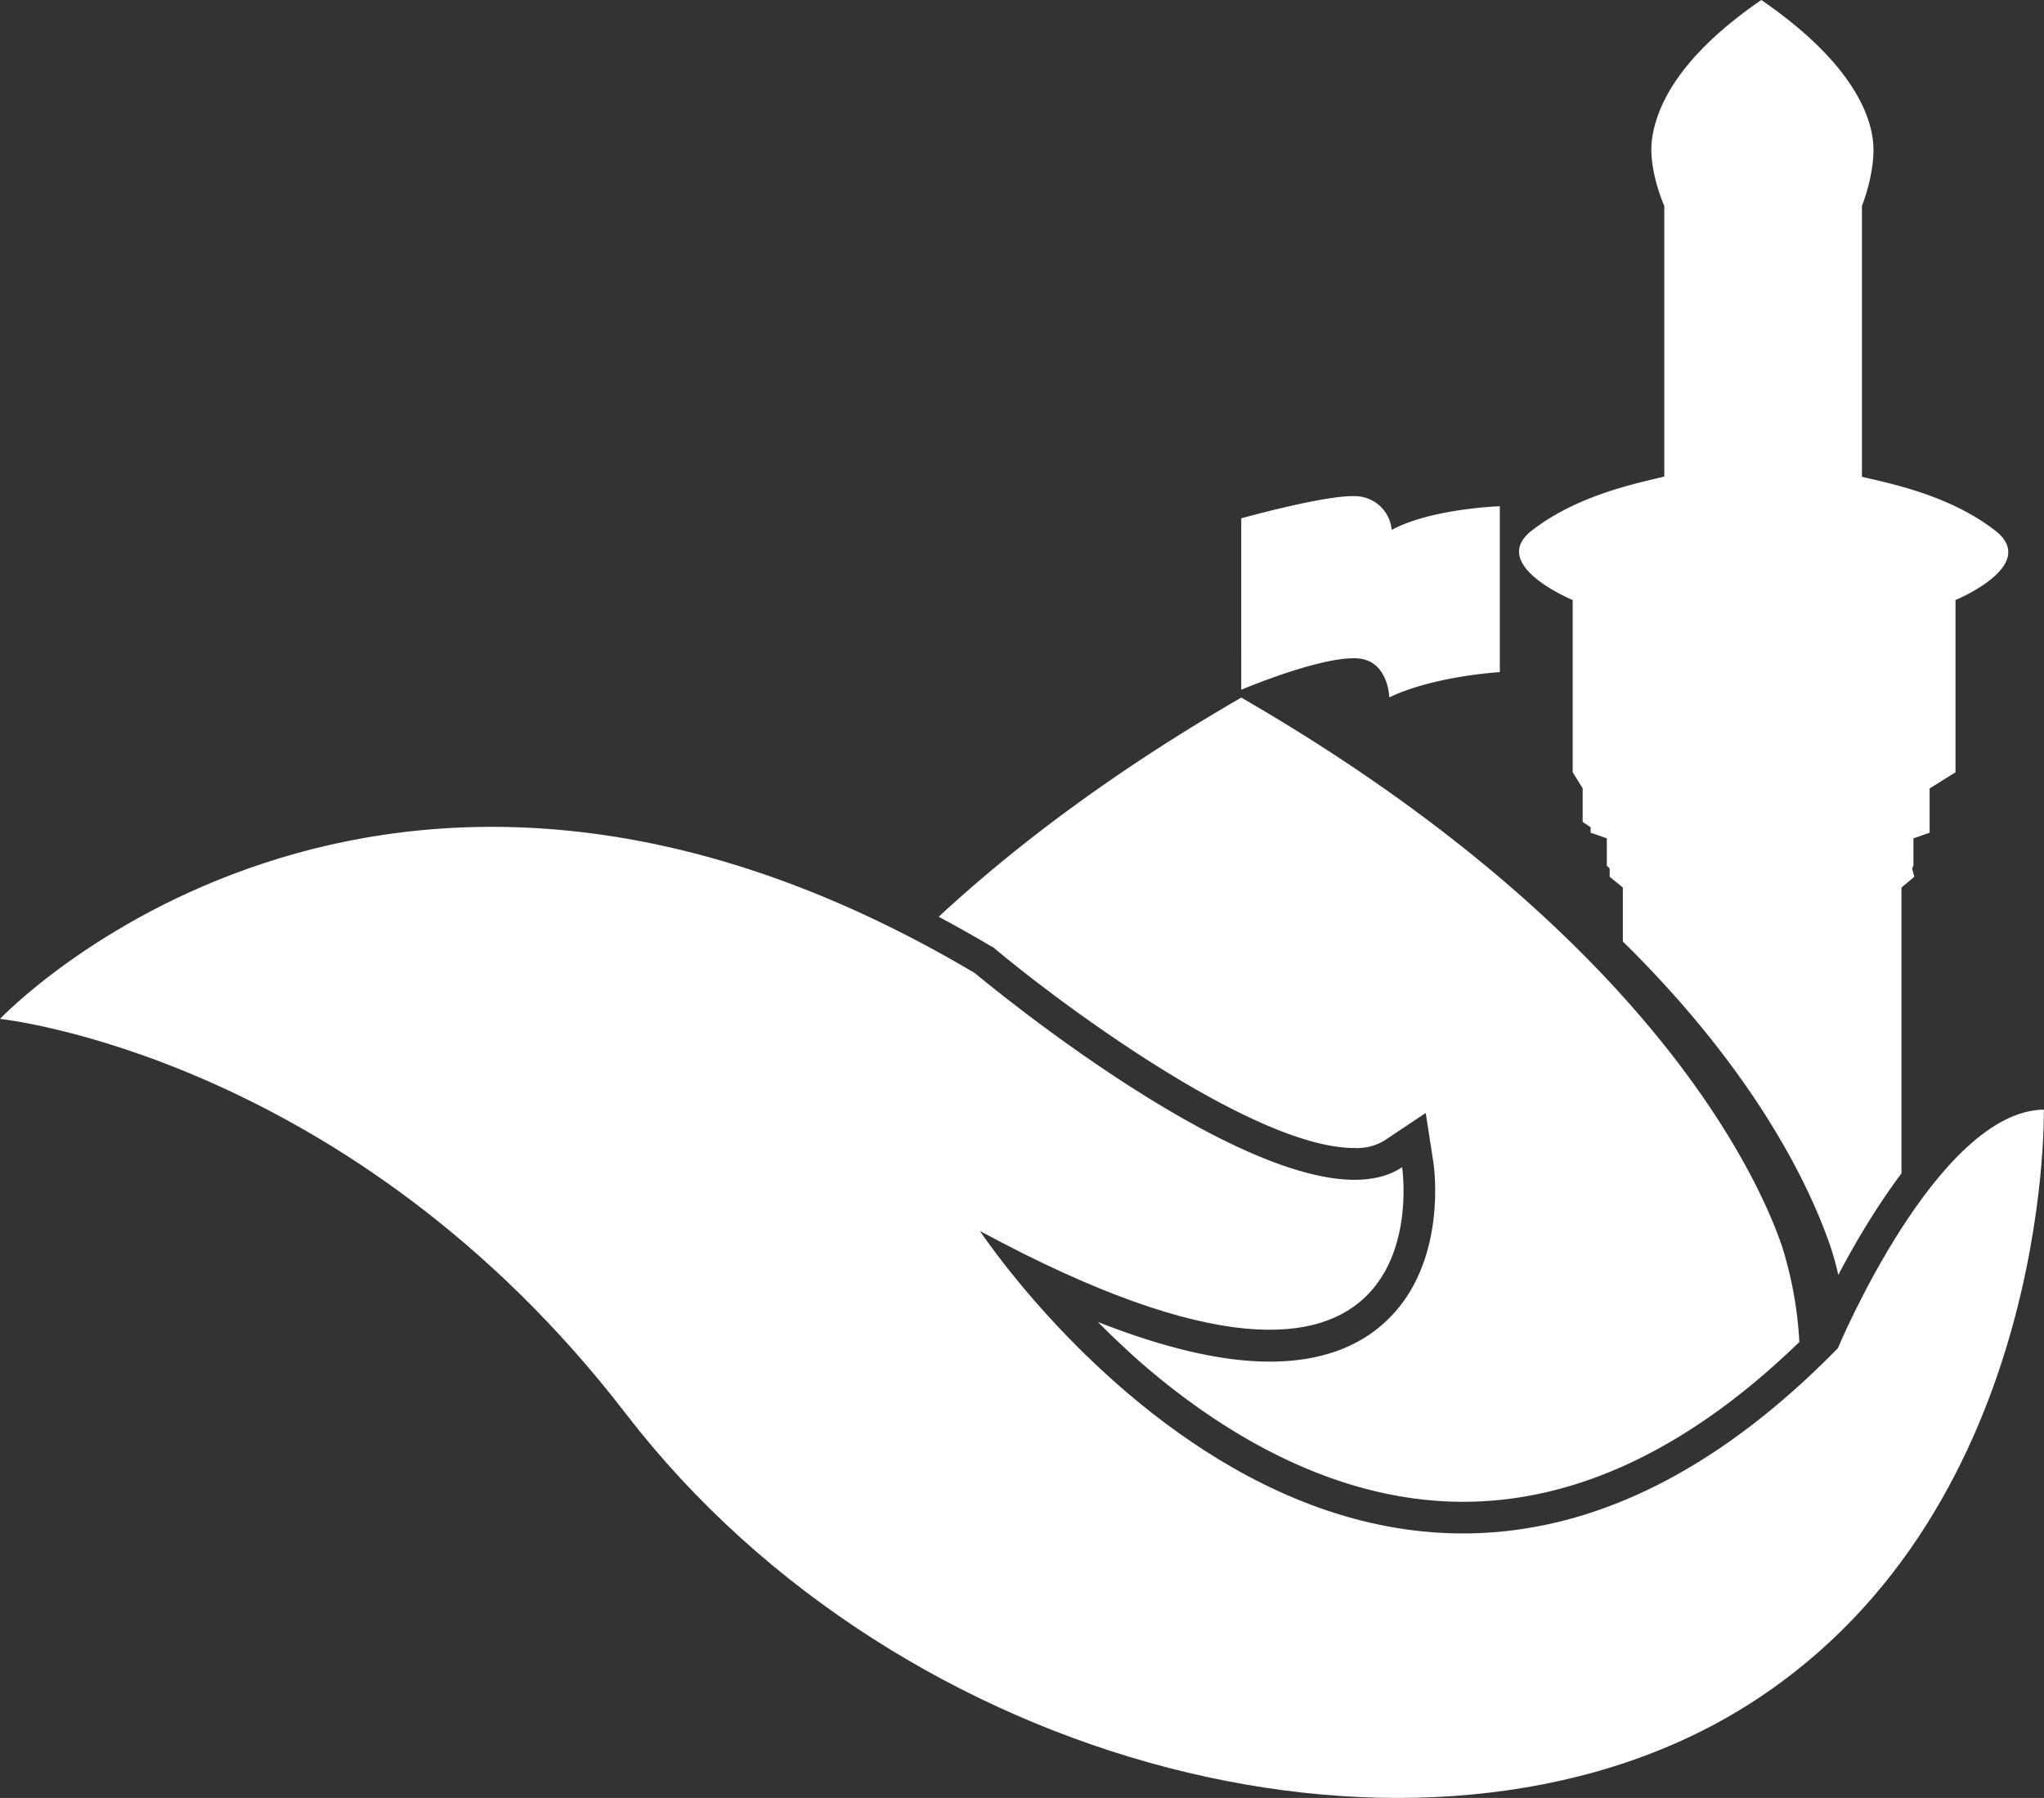
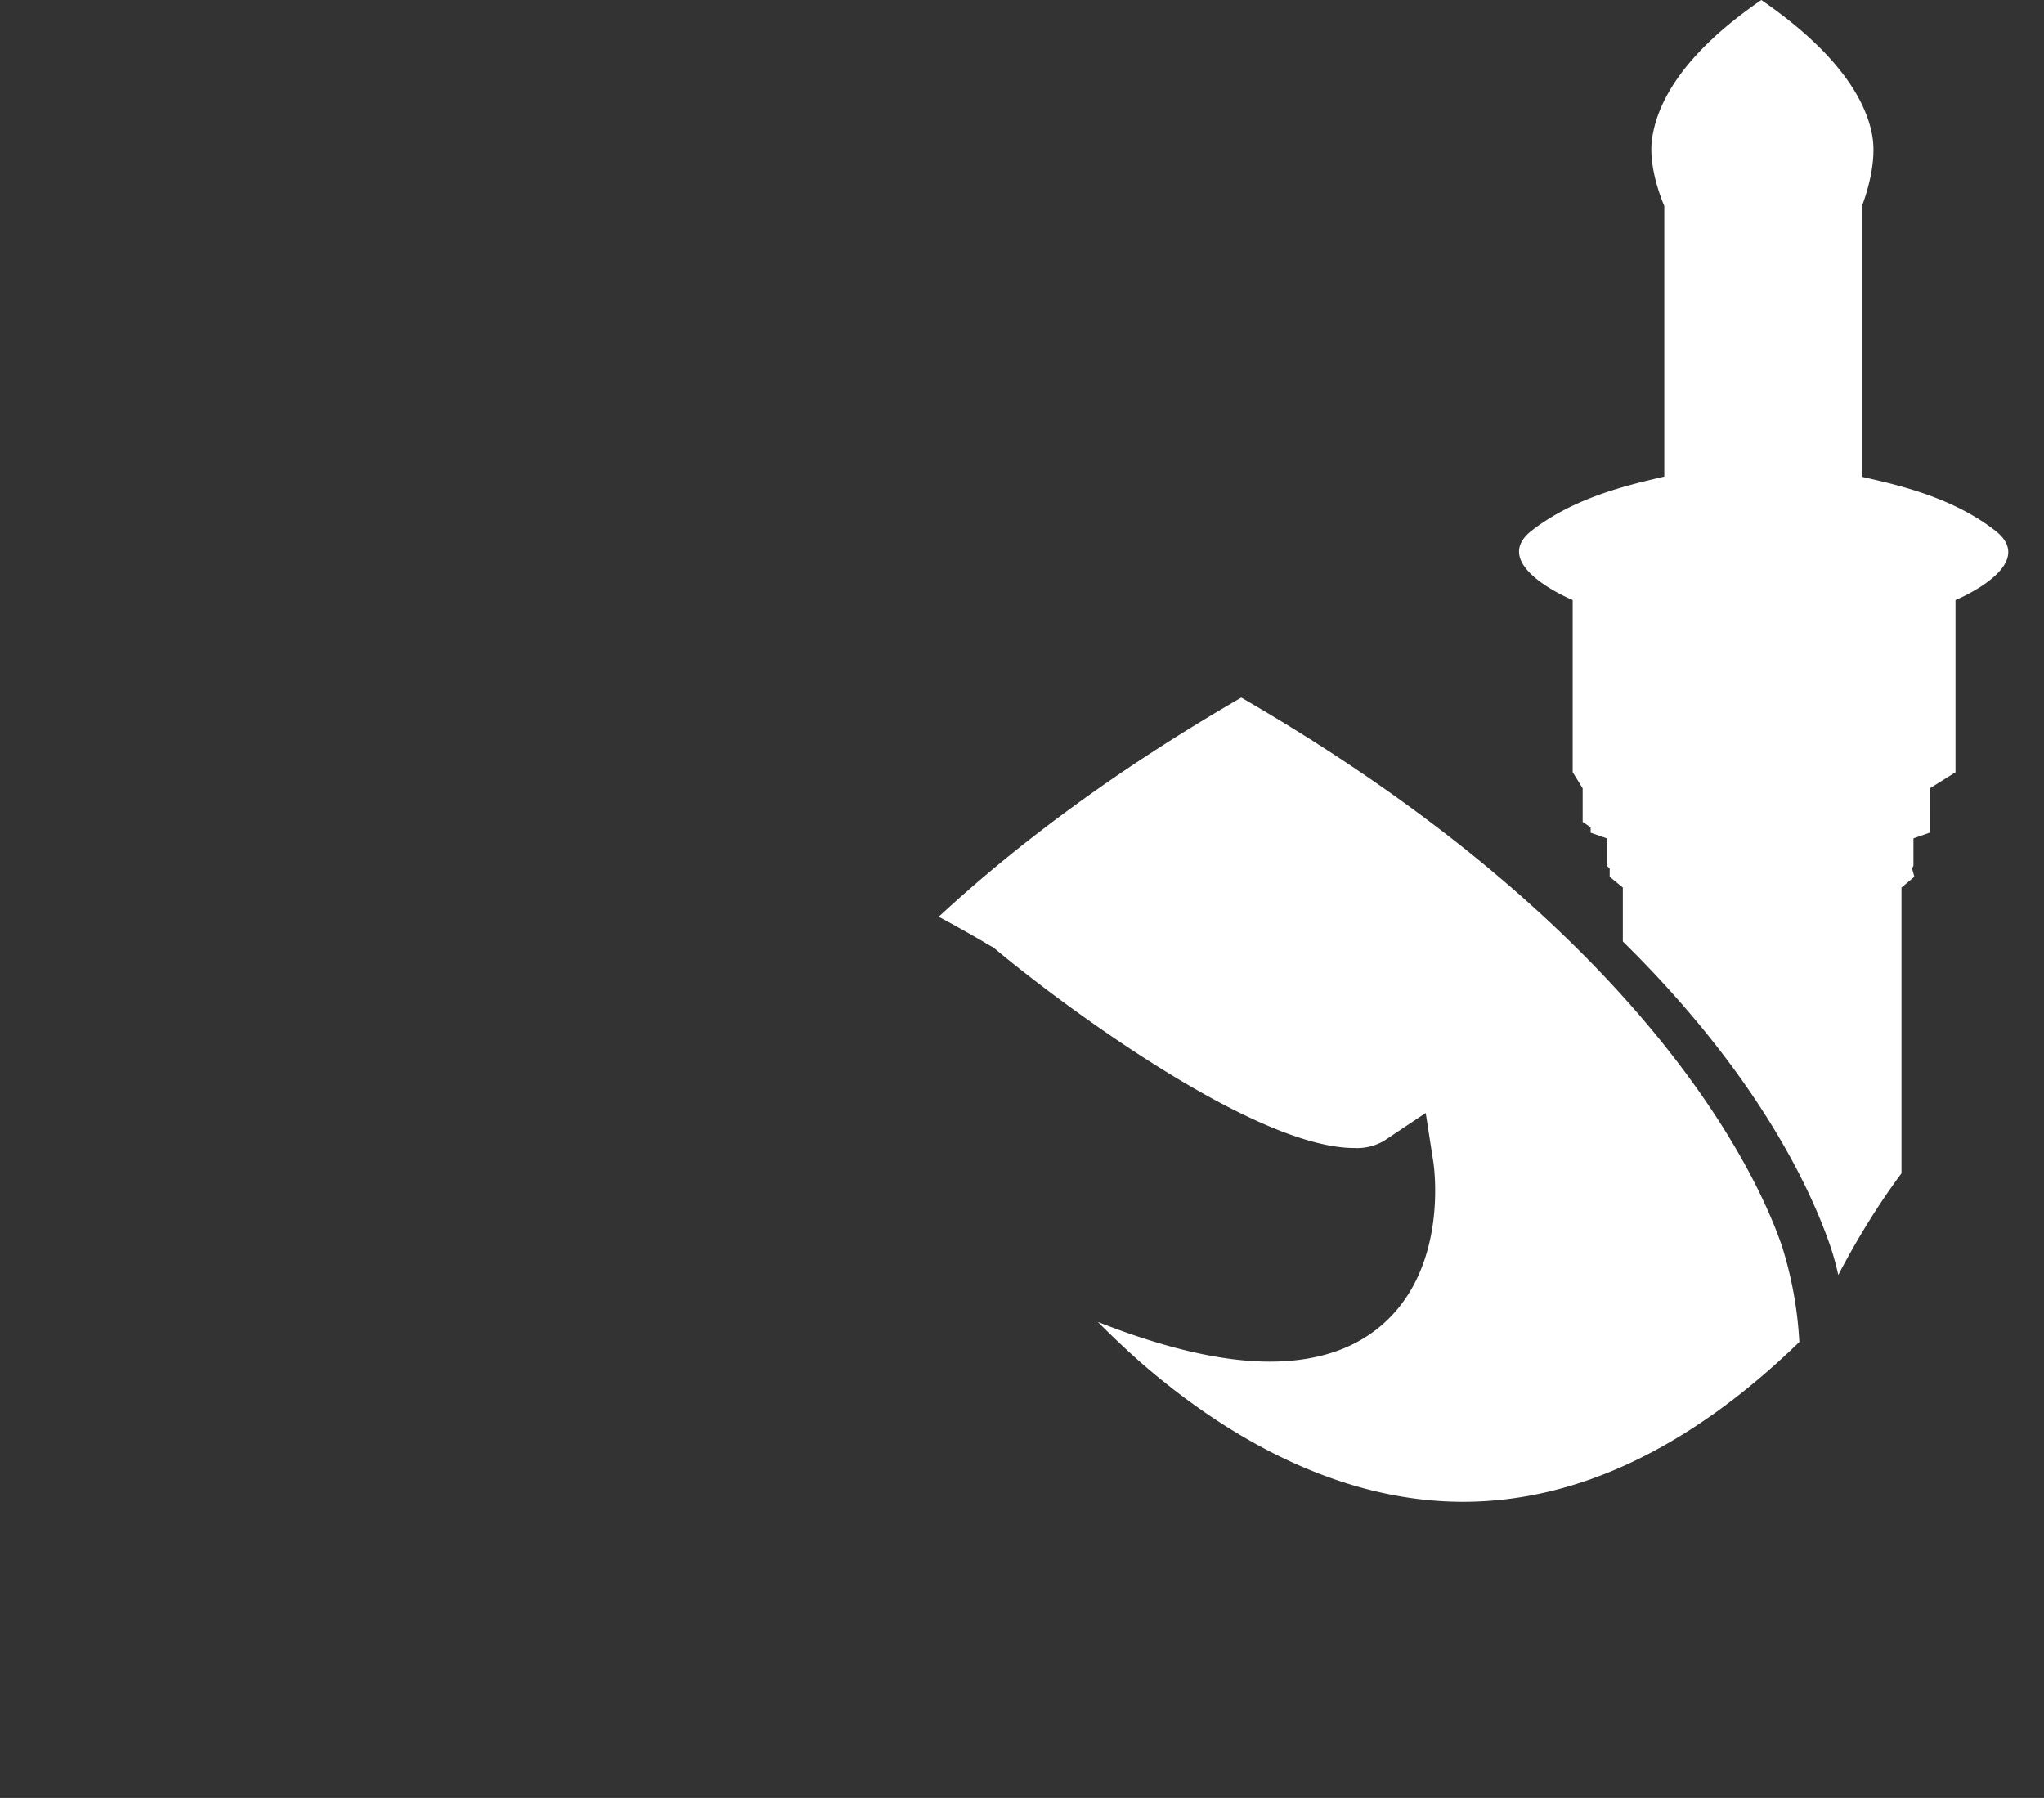
<svg xmlns="http://www.w3.org/2000/svg" viewBox="0 0 379.03 333.38">
  <rect x="0" y="0" width="379.03" height="333.38" fill="#333333" stroke="none" />
  <defs>
    <style>.cls-1{fill:#fff;}</style>
  </defs>
  <title>Asset 11</title>
  <g id="Layer_2" data-name="Layer 2">
    <g id="Layer_1-2" data-name="Layer 1">
-       <path class="cls-1" d="M251.62,122.07c5.85.31,6,7.24,6,7.24,8.38-4,20.5-4.68,20.5-4.68V93.87s-12.71.42-20.05,4.39A6.86,6.86,0,0,0,251.28,92c-5.59-.22-21.11,4.11-21.11,4.11V127.9S244.71,121.72,251.62,122.07Z" />
      <path class="cls-1" d="M291.63,111.26v31.92l1.85,3v6.22l1.48,1v1l3,1.05v5.06l.53.53,0,1.53,2.44,2v10c25.12,24.72,34.88,46,38.48,56.51a49.39,49.39,0,0,1,1.47,5.33c1.85-3.52,4.12-7.55,6.72-11.6q2.52-3.93,5-7.24v-53l2.39-2-.42-1.53.25-.53v-5.06l3-1.05V146.2l4.8-3V111.26s15.62-6.43,7.39-12.85-18.83-8.63-24.74-10V38.18s2.77-6.82,2-12.44S342.36,10.82,326.61,0c-15.76,10.82-19.46,20.12-20.26,25.74s2.27,12.44,2.27,12.44V88.37c-5.91,1.41-16.33,3.62-24.56,10S291.63,111.26,291.63,111.26Z" />
      <path class="cls-1" d="M184.15,175.63l.37.31c12.25,10.27,48.1,36.93,66.63,36.93a9.88,9.88,0,0,0,5.52-1.35l7.71-5.15,1.42,9.16c.1.67,2.44,16.6-6.87,27.46-5.4,6.3-13.3,9.49-23.49,9.49-8.78,0-19.45-2.47-31.86-7.36,2.26,2.28,4.72,4.62,7.37,7,13.62,12,35.14,26.35,60.36,26.35,21.15,0,42.11-10,62.35-29.63a71.54,71.54,0,0,0-3.21-17.74c-5.69-16.66-28.4-60.2-100.27-101.75-23.65,13.67-42,27.56-56.11,40.64q4.83,2.58,9.66,5.44Z" />
-       <path class="cls-1" d="M379,205.75c-19.81.27-38.2,44.25-38.2,44.25-86.51,88.38-159.08-21.74-159.08-21.74C269.1,275.49,260,216.43,260,216.43c-20.24,13.53-79.24-36-79.24-36C70.09,114.81,0,188.93,0,188.93s64.87,6.69,116.08,73.24,148.25,90.13,206.36,55S379,205.75,379,205.75Z" />
    </g>
  </g>
</svg>